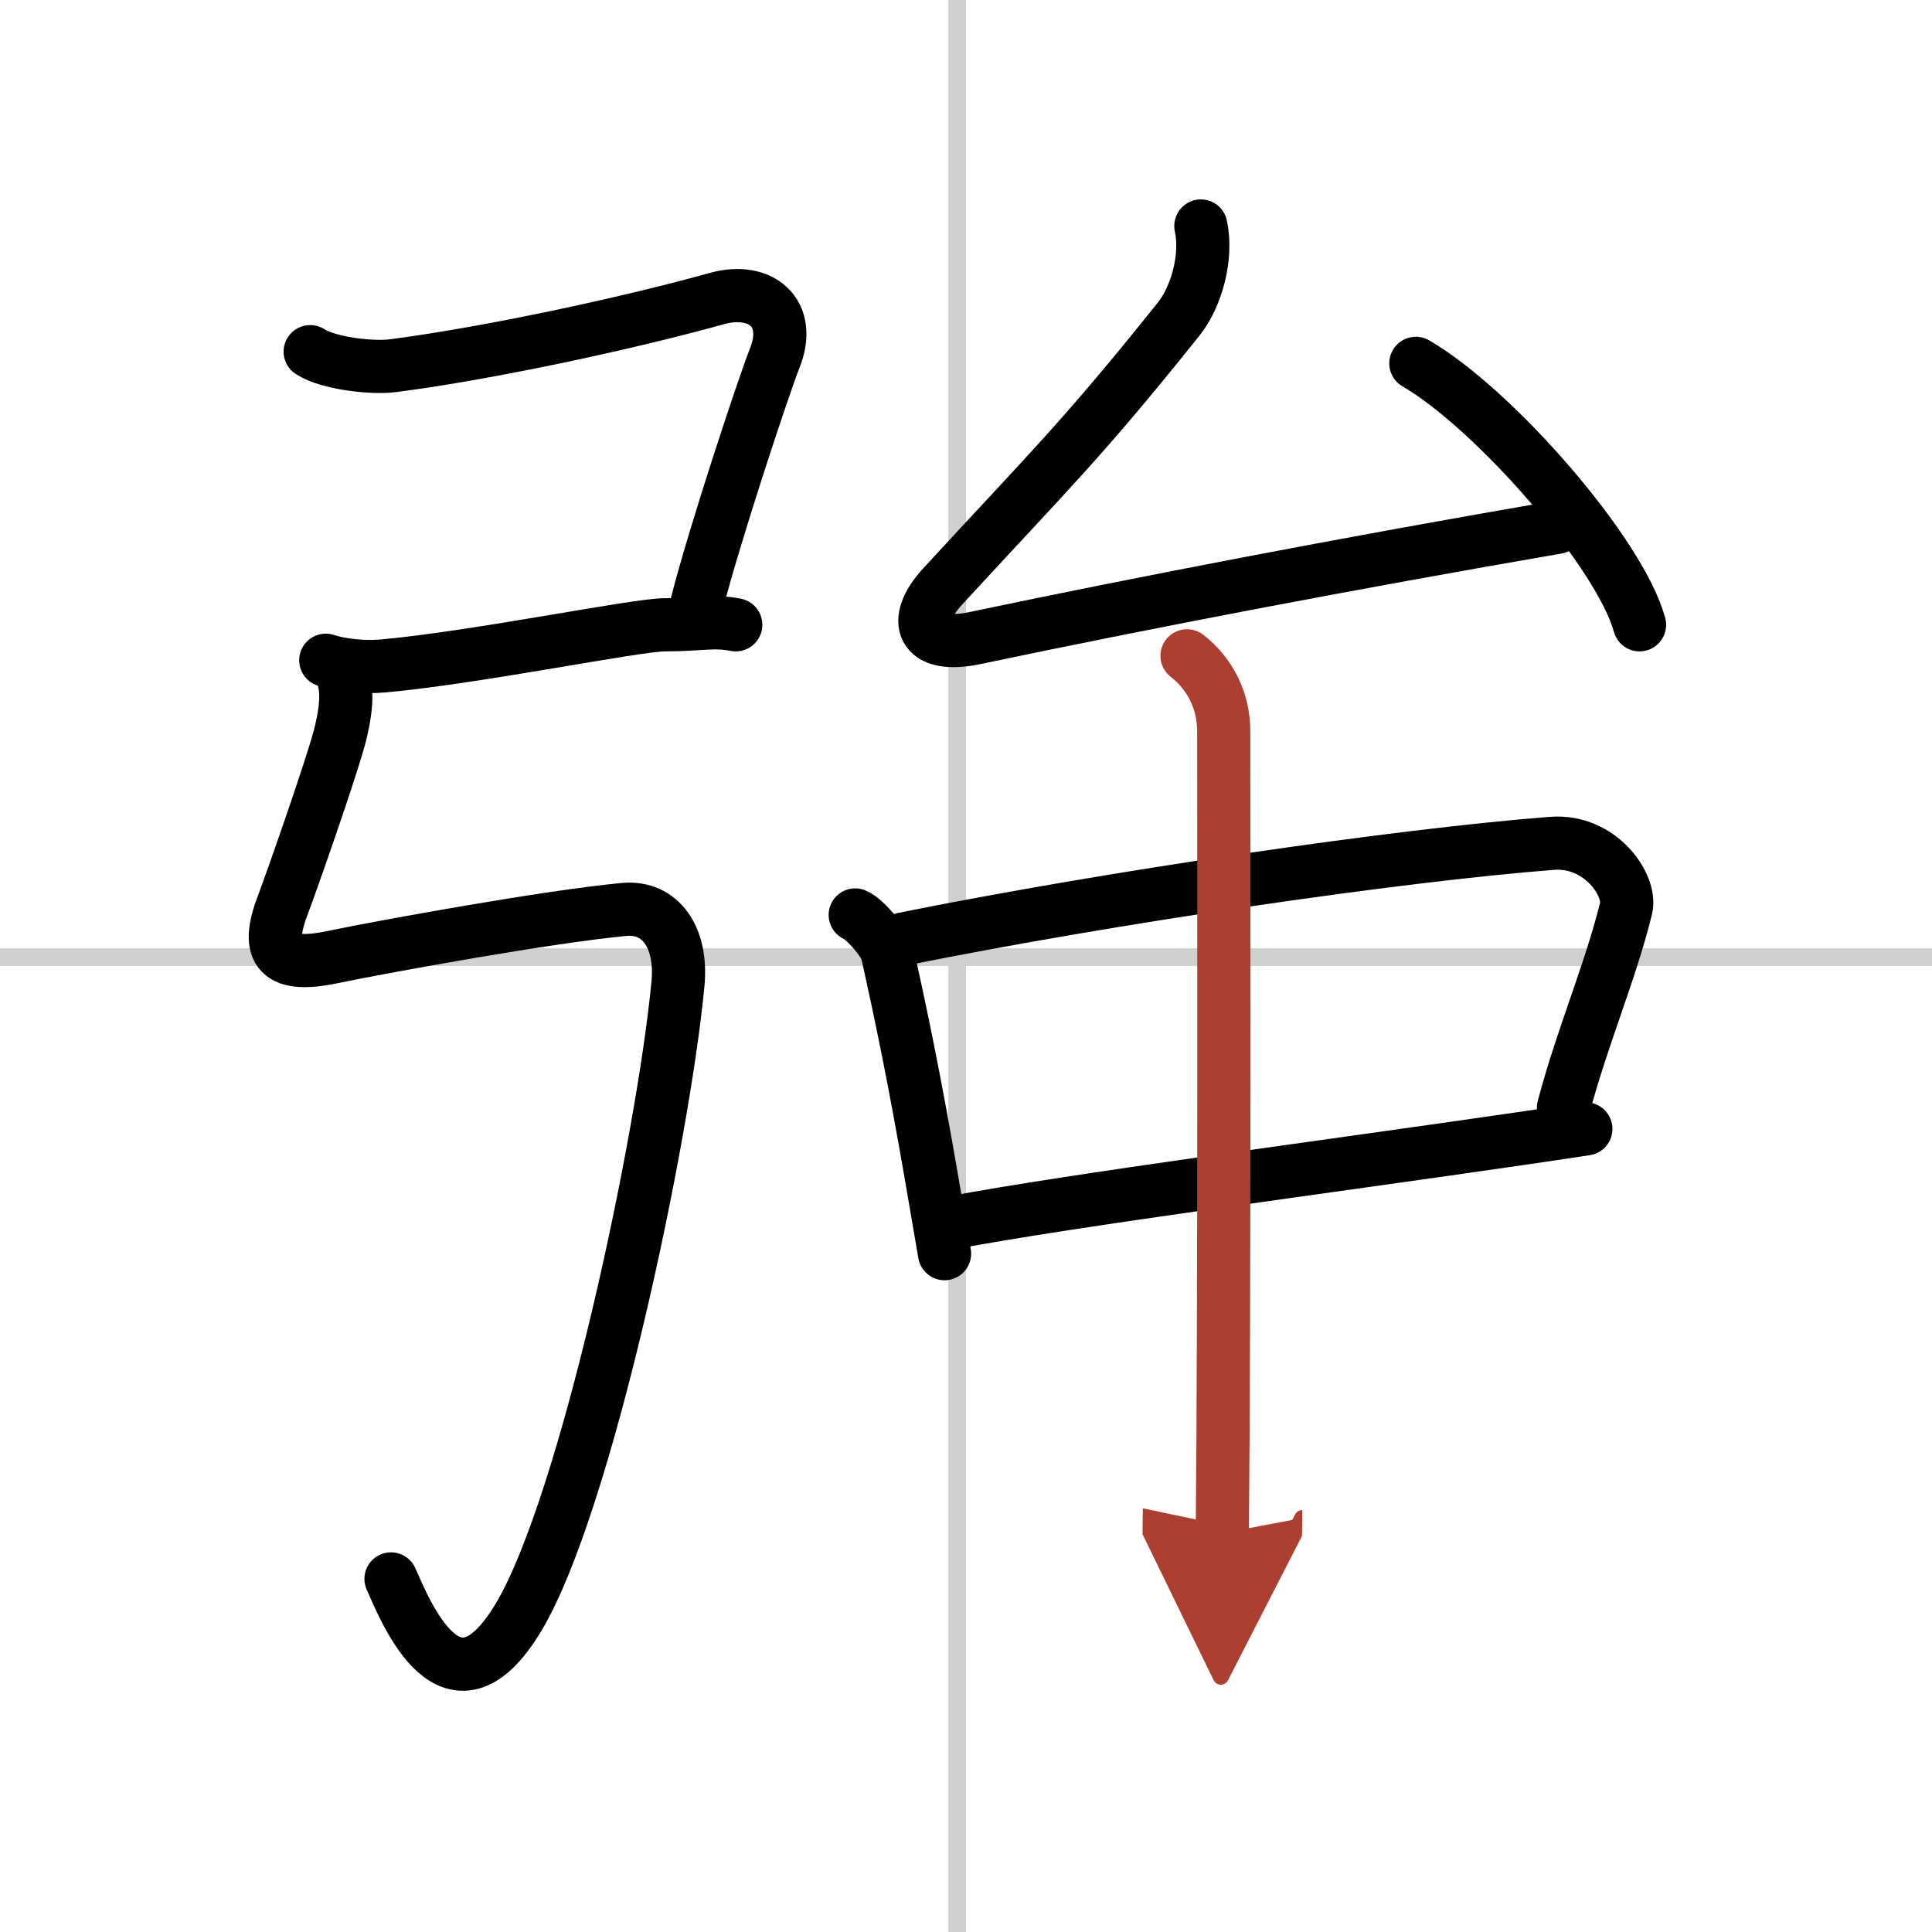
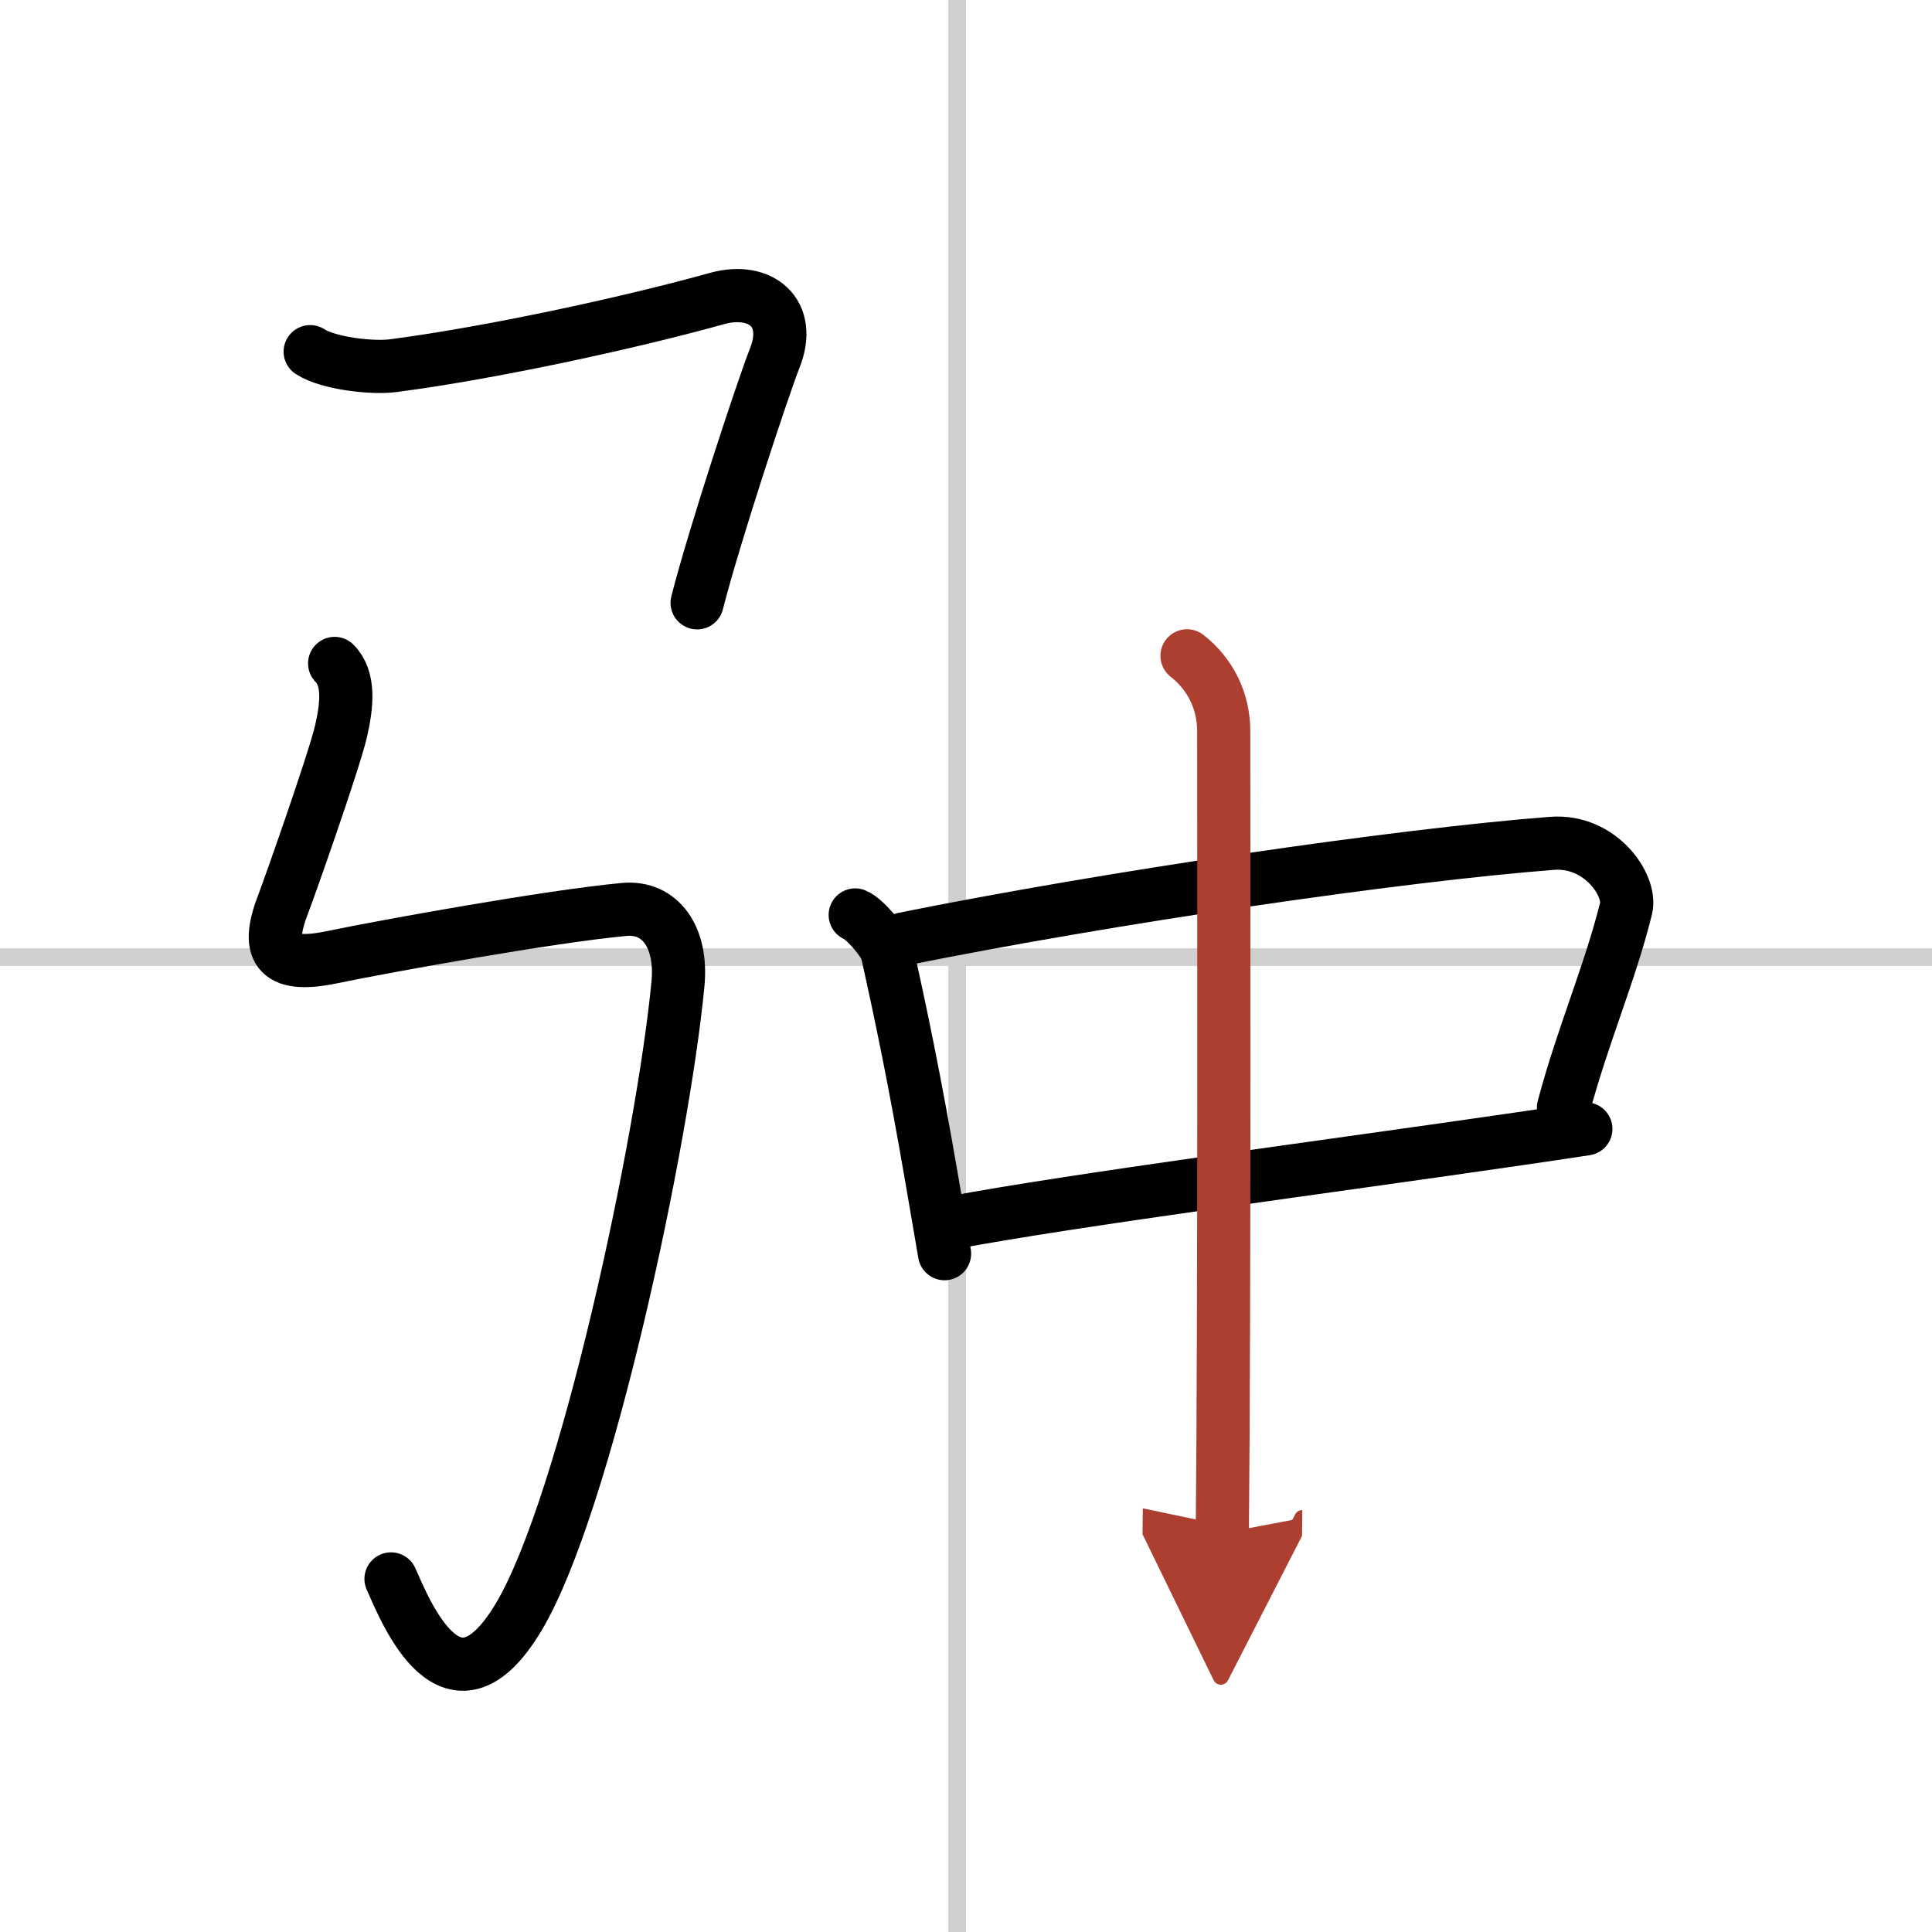
<svg xmlns="http://www.w3.org/2000/svg" width="400" height="400" viewBox="0 0 109 109">
  <defs>
    <marker id="a" markerWidth="4" orient="auto" refX="1" refY="5" viewBox="0 0 10 10">
      <polyline points="0 0 10 5 0 10 1 5" fill="#ad3f31" stroke="#ad3f31" />
    </marker>
  </defs>
  <g fill="none" stroke="#000" stroke-linecap="round" stroke-linejoin="round" stroke-width="3">
    <rect width="100%" height="100%" fill="#fff" stroke="#fff" />
    <line x1="54" x2="54" y2="109" stroke="#d0d0d0" stroke-width="1" />
    <line x2="109" y1="54" y2="54" stroke="#d0d0d0" stroke-width="1" />
    <path d="m17.5 19.84c1 0.66 3.5 0.95 4.69 0.79 5.81-0.76 13.69-2.51 18.27-3.79 2.42-0.67 4.29 0.78 3.24 3.39-0.61 1.53-3.39 9.93-4.37 13.78" />
-     <path d="m18.38 37.25c0.75 0.25 2.03 0.43 3.26 0.32 5.34-0.49 14.24-2.32 15.87-2.32 2 0 2.75-0.25 4 0" />
    <path d="m18.88 37.43c0.84 0.84 0.71 2.31 0.36 3.83-0.41 1.74-2.89 8.77-3.24 9.68-1 2.56-0.53 3.75 2.75 3.06 3-0.62 12.25-2.3 16.46-2.69 2.04-0.19 3.29 1.56 3.04 4.19-0.85 8.9-5.22 29.45-9 35.75-3.75 6.25-6.36-0.31-7.19-2.17" />
-     <path d="M67.75,12.75c0.38,1.75-0.25,4-1.25,5.25c-5.49,6.86-7.25,8.5-13.32,15.09C51.39,35.05,52,36.63,55,36c9.5-2,21.25-4.25,32.85-6.25" />
-     <path d="m79.88 20.5c4.46 2.6 11.51 10.7 12.62 14.75" />
    <path d="m48.25 51.62c0.5 0.19 1.67 1.53 1.8 2.1 0.75 3.36 1.54 7.11 2.52 12.81 0.23 1.32 0.47 2.72 0.72 4.2" />
    <path d="m50.99 52.97c11.63-2.34 27.88-4.72 36.57-5.39 2.74-0.21 4.5 2.38 4.18 3.67-0.91 3.67-2.48 7.26-3.53 11.24" />
    <path d="m53.62 69c6.93-1.31 21.4-3.19 32.15-4.76 1.29-0.19 2.53-0.37 3.7-0.55" />
    <path d="m66.97 37c1.28 1 2.07 2.5 2.07 4.26 0 3.99 0.05 32.54-0.08 45.24" marker-end="url(#a)" stroke="#ad3f31" />
  </g>
</svg>